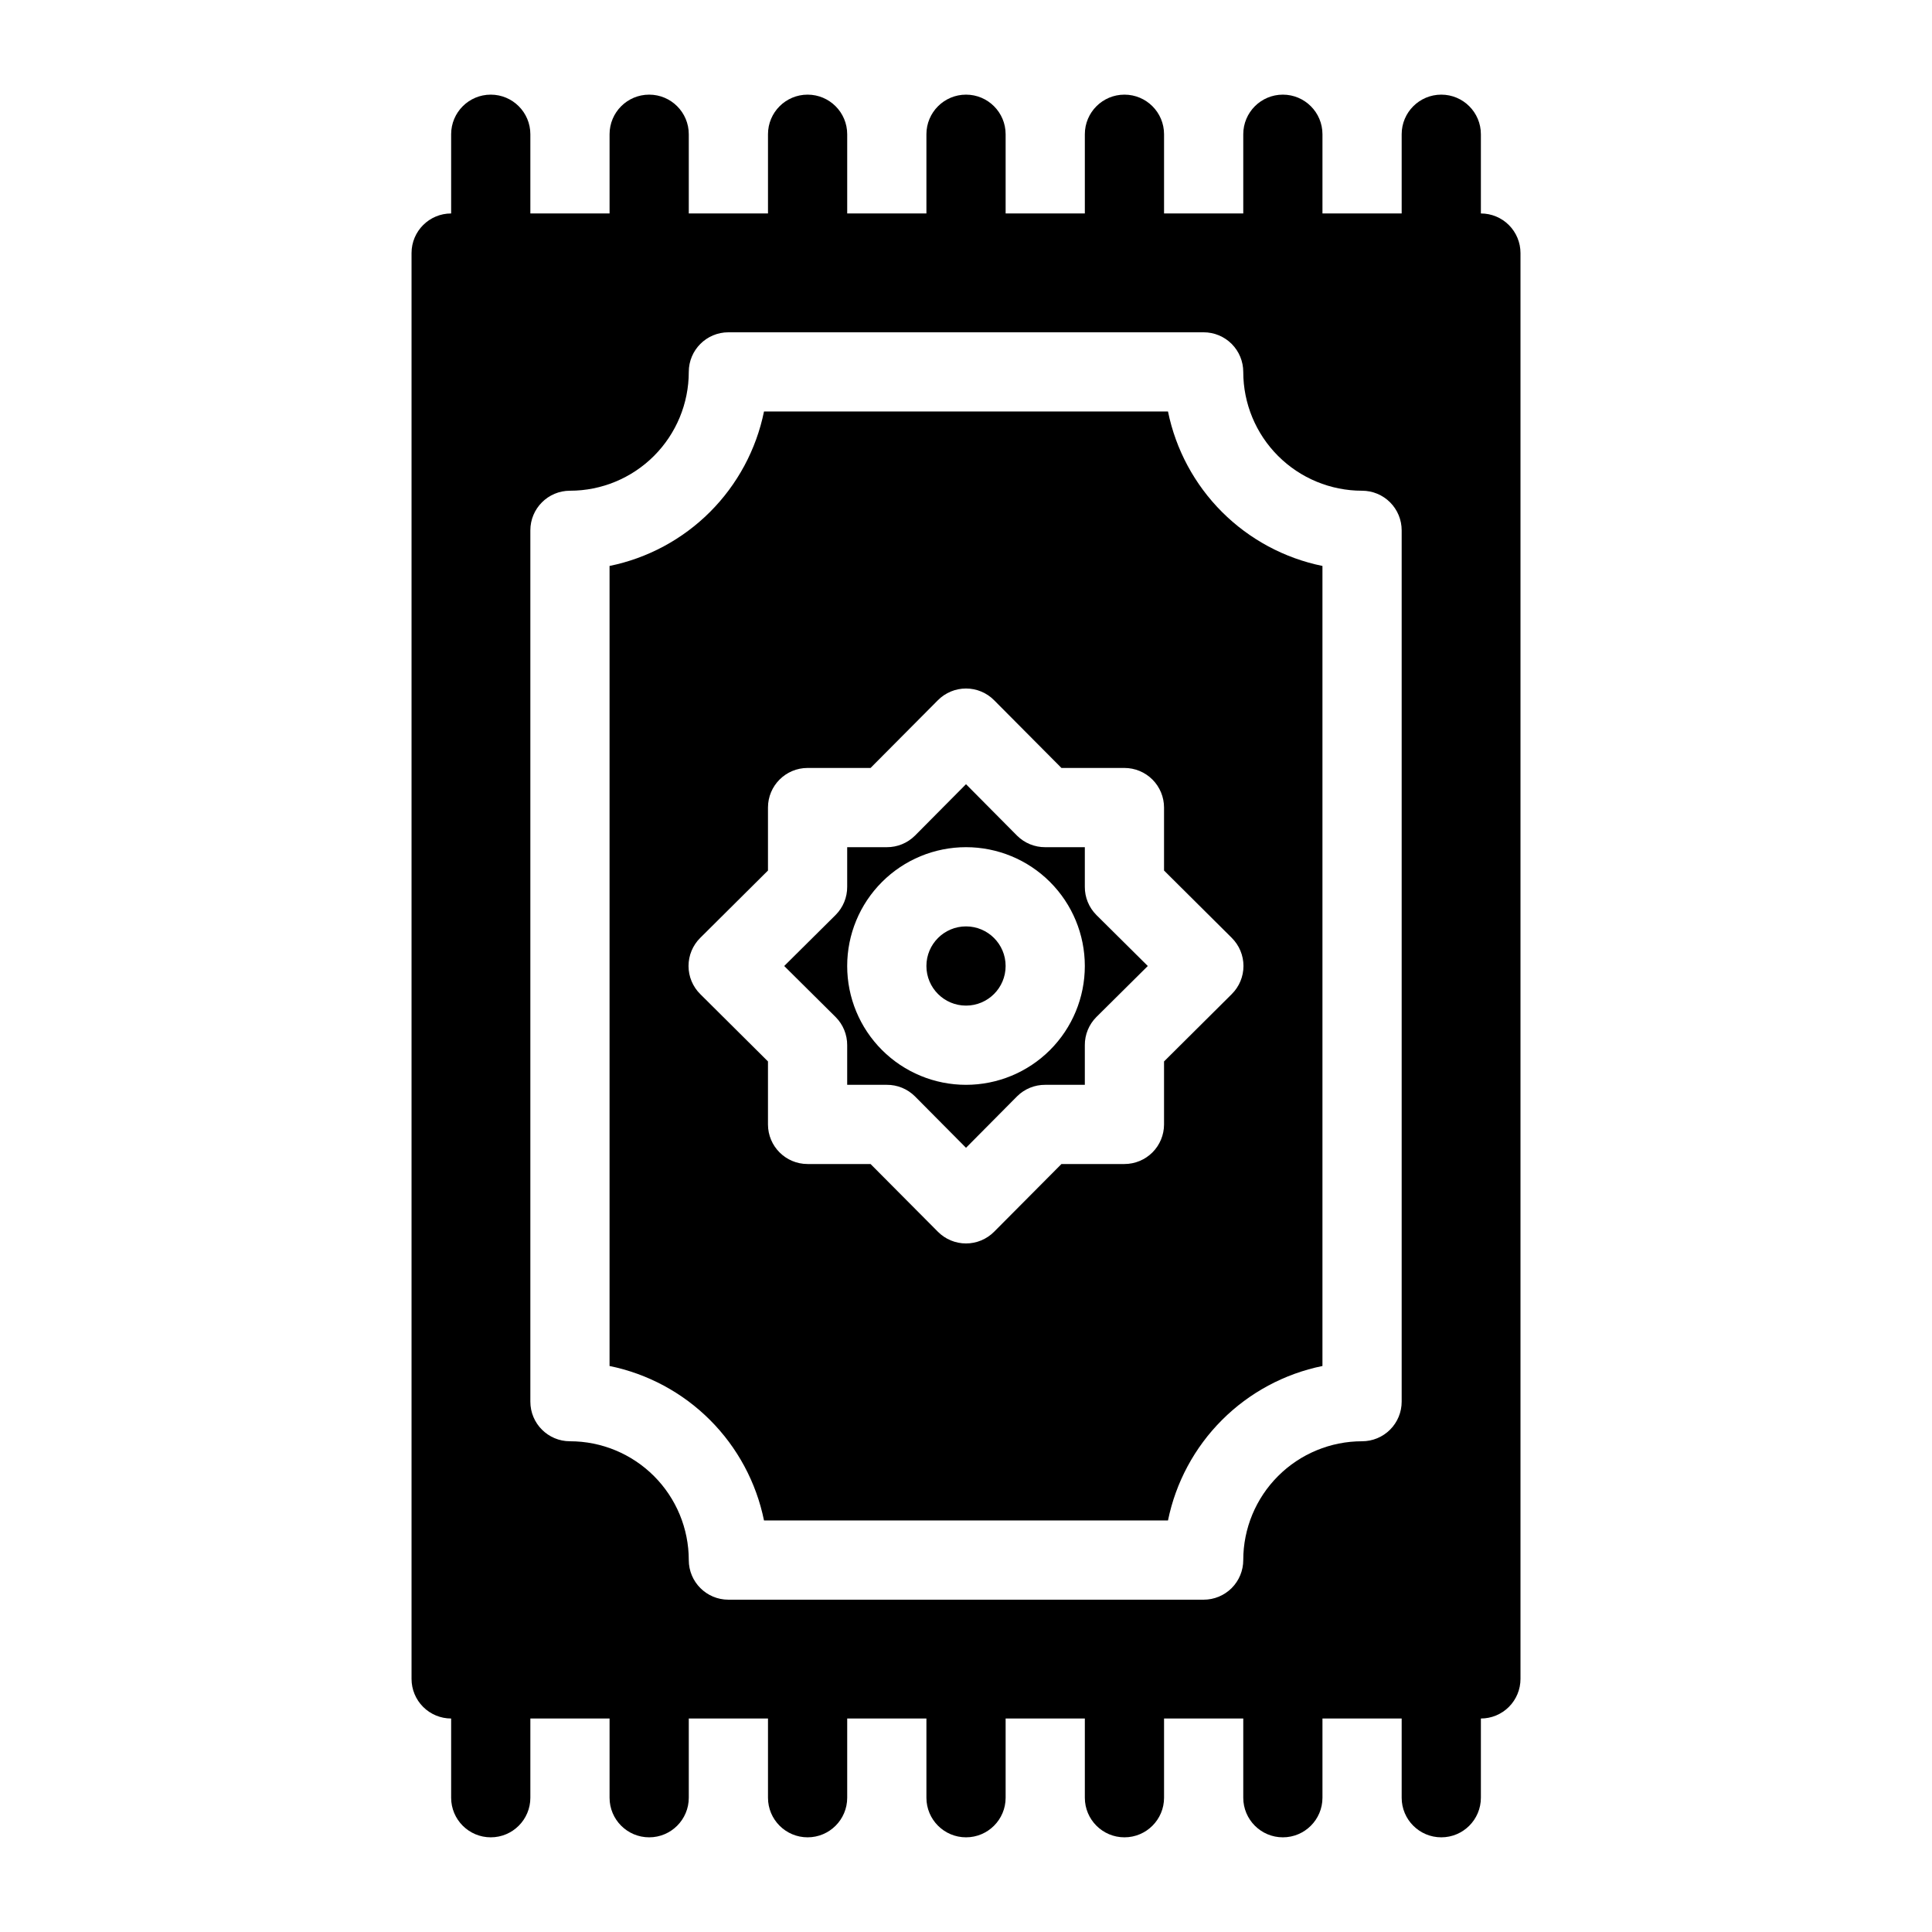
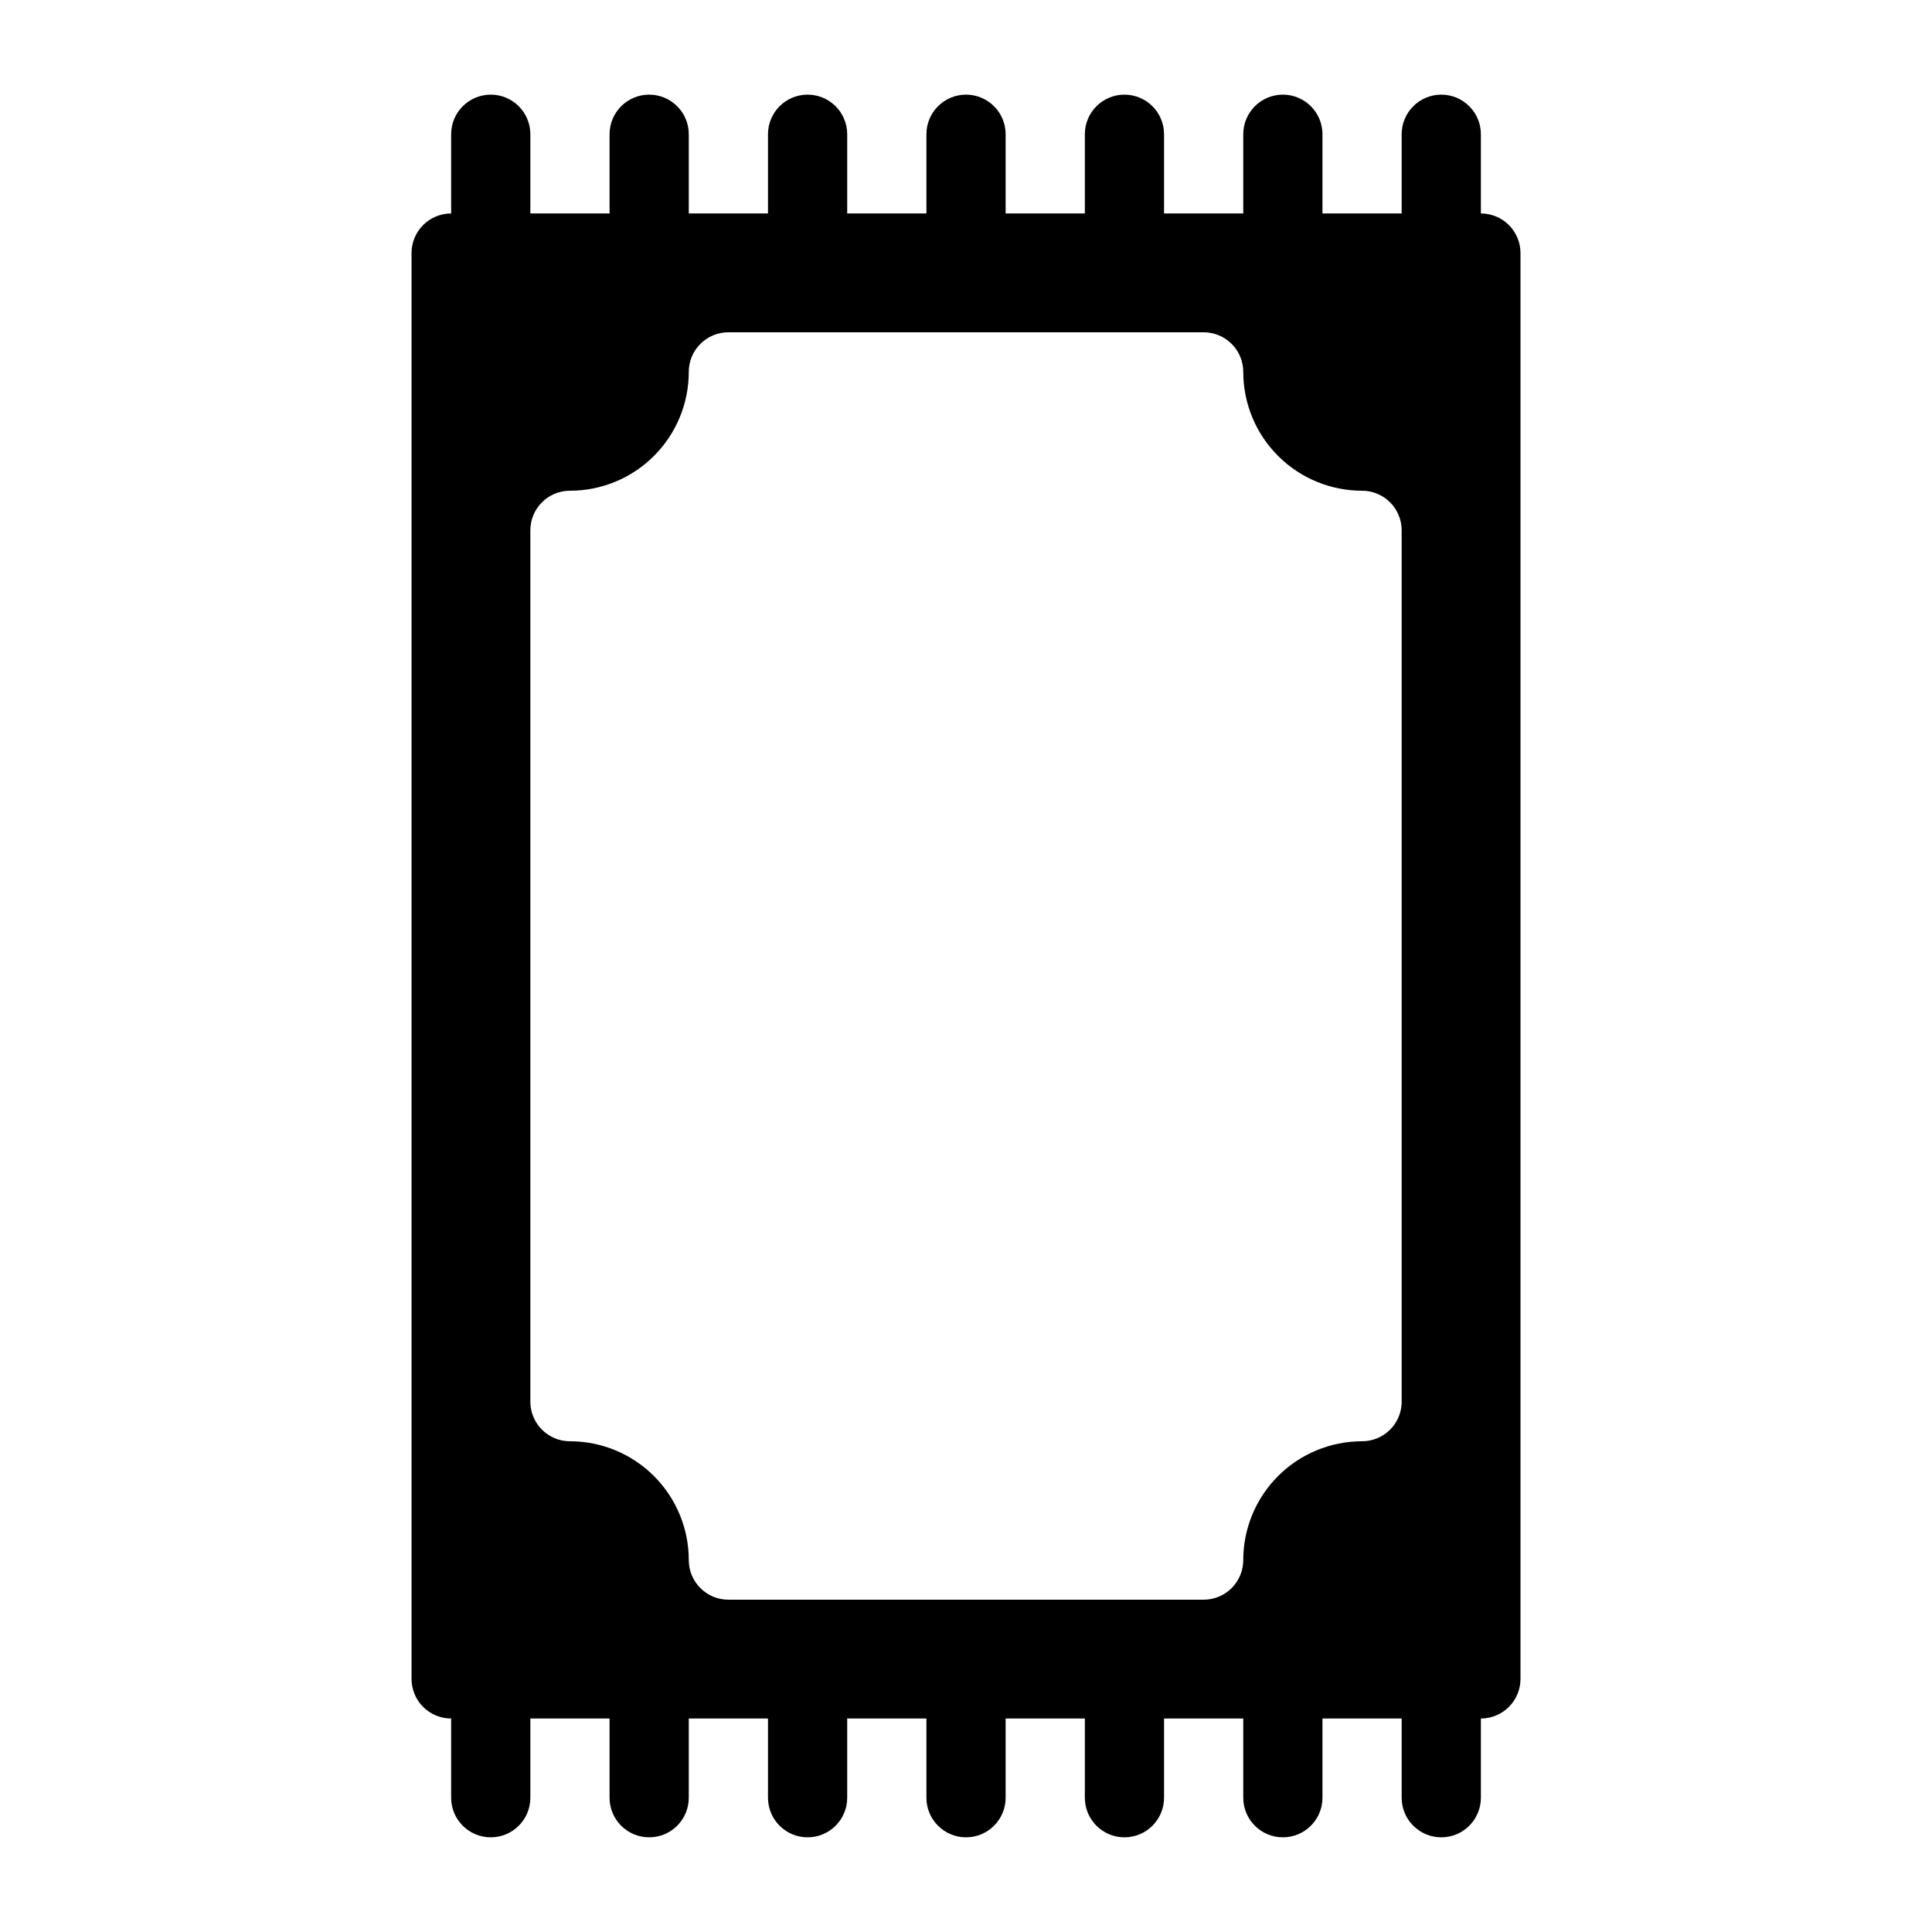
<svg xmlns="http://www.w3.org/2000/svg" fill="#000000" width="800px" height="800px" version="1.1" viewBox="144 144 512 512">
  <g>
-     <path d="m431.49 379.01v-10.496h-10.496c-2.793 0.016-5.473-1.082-7.453-3.047l-13.539-13.645-13.539 13.645h-0.004c-1.98 1.965-4.66 3.062-7.449 3.047h-10.496v10.496c0.016 2.789-1.082 5.469-3.047 7.449l-13.645 13.543 13.645 13.539c1.965 1.98 3.062 4.66 3.047 7.453v10.496h10.496c2.789-0.02 5.469 1.078 7.449 3.043l13.543 13.645 13.539-13.645c1.98-1.965 4.66-3.062 7.453-3.043h10.496v-10.496c-0.02-2.793 1.078-5.473 3.043-7.453l13.645-13.539-13.645-13.539v-0.004c-1.965-1.98-3.062-4.66-3.043-7.449zm-31.488 52.48c-8.352 0-16.363-3.32-22.266-9.223-5.906-5.906-9.223-13.914-9.223-22.266s3.316-16.363 9.223-22.266c5.902-5.906 13.914-9.223 22.266-9.223s16.359 3.316 22.266 9.223c5.902 5.902 9.223 13.914 9.223 22.266s-3.32 16.359-9.223 22.266c-5.906 5.902-13.914 9.223-22.266 9.223z" />
-     <path d="m410.5 400c0 5.797-4.699 10.496-10.496 10.496s-10.496-4.699-10.496-10.496 4.699-10.496 10.496-10.496 10.496 4.699 10.496 10.496" />
    <path d="m536.45 200.57v-20.992c0-5.797-4.699-10.496-10.496-10.496s-10.496 4.699-10.496 10.496v20.992h-20.992v-20.992c0-5.797-4.699-10.496-10.496-10.496-5.793 0-10.492 4.699-10.492 10.496v20.992h-20.992v-20.992c0-5.797-4.699-10.496-10.496-10.496s-10.496 4.699-10.496 10.496v20.992h-20.992v-20.992c0-5.797-4.699-10.496-10.496-10.496s-10.496 4.699-10.496 10.496v20.992h-20.992v-20.992c0-5.797-4.699-10.496-10.496-10.496s-10.496 4.699-10.496 10.496v20.992h-20.992v-20.992c0-5.797-4.699-10.496-10.496-10.496s-10.496 4.699-10.496 10.496v20.992h-20.992v-20.992c0-5.797-4.699-10.496-10.496-10.496s-10.496 4.699-10.496 10.496v20.992c-5.797 0-10.496 4.699-10.496 10.496v377.86c0 2.785 1.105 5.453 3.074 7.422s4.637 3.074 7.422 3.074v20.992c0 5.797 4.699 10.496 10.496 10.496s10.496-4.699 10.496-10.496v-20.992h20.992v20.992c0 5.797 4.699 10.496 10.496 10.496s10.496-4.699 10.496-10.496v-20.992h20.992v20.992c0 5.797 4.699 10.496 10.496 10.496s10.496-4.699 10.496-10.496v-20.992h20.992v20.992c0 5.797 4.699 10.496 10.496 10.496s10.496-4.699 10.496-10.496v-20.992h20.992v20.992c0 5.797 4.699 10.496 10.496 10.496s10.496-4.699 10.496-10.496v-20.992h20.992v20.992c0 5.797 4.699 10.496 10.492 10.496 5.797 0 10.496-4.699 10.496-10.496v-20.992h20.992v20.992c0 5.797 4.699 10.496 10.496 10.496s10.496-4.699 10.496-10.496v-20.992c2.785 0 5.453-1.105 7.422-3.074s3.074-4.637 3.074-7.422v-377.86c0-2.785-1.105-5.453-3.074-7.422s-4.637-3.074-7.422-3.074zm-31.488 325.38c-8.348 0-16.359 3.32-22.262 9.223-5.906 5.906-9.223 13.914-9.223 22.266 0 2.785-1.109 5.453-3.074 7.422-1.969 1.969-4.641 3.074-7.422 3.074h-125.95c-5.797 0-10.496-4.699-10.496-10.496 0-8.352-3.32-16.359-9.223-22.266-5.906-5.902-13.914-9.223-22.266-9.223-5.797 0-10.496-4.699-10.496-10.496v-230.91c0-5.797 4.699-10.496 10.496-10.496 8.352 0 16.359-3.316 22.266-9.223 5.902-5.906 9.223-13.914 9.223-22.266 0-5.797 4.699-10.496 10.496-10.496h125.95c2.781 0 5.453 1.105 7.422 3.074 1.965 1.969 3.074 4.637 3.074 7.422 0 8.352 3.316 16.359 9.223 22.266 5.902 5.906 13.914 9.223 22.262 9.223 2.785 0 5.457 1.105 7.422 3.074 1.969 1.969 3.074 4.637 3.074 7.422v230.91c0 2.785-1.105 5.457-3.074 7.422-1.965 1.969-4.637 3.074-7.422 3.074z" />
-     <path d="m453.53 253.05h-107.06c-2.059 10.086-7.035 19.344-14.312 26.621-7.277 7.277-16.535 12.258-26.621 14.312v212.02c10.086 2.059 19.344 7.035 26.621 14.312 7.277 7.277 12.254 16.535 14.312 26.621h107.06c2.059-10.086 7.035-19.344 14.312-26.621 7.281-7.277 16.539-12.254 26.621-14.312v-212.02c-10.082-2.055-19.34-7.035-26.621-14.312-7.277-7.277-12.254-16.535-14.312-26.621zm16.898 154.4-17.945 17.84v16.691c0 2.781-1.109 5.453-3.074 7.422-1.969 1.965-4.641 3.074-7.422 3.074h-16.691l-17.844 17.949v-0.004c-1.969 1.988-4.652 3.106-7.449 3.106-2.801 0-5.484-1.117-7.453-3.106l-17.844-17.945h-16.688c-5.797 0-10.496-4.699-10.496-10.496v-16.691l-17.949-17.844c-1.988-1.969-3.106-4.652-3.106-7.449 0-2.801 1.117-5.484 3.106-7.453l17.949-17.844v-16.688c0-5.797 4.699-10.496 10.496-10.496h16.688l17.844-17.949c1.969-1.988 4.652-3.106 7.453-3.106 2.797 0 5.481 1.117 7.449 3.106l17.844 17.949h16.691c2.781 0 5.453 1.105 7.422 3.074 1.965 1.969 3.074 4.637 3.074 7.422v16.688l17.949 17.844h-0.004c1.988 1.969 3.106 4.652 3.106 7.453 0 2.797-1.117 5.481-3.106 7.449z" />
  </g>
</svg>